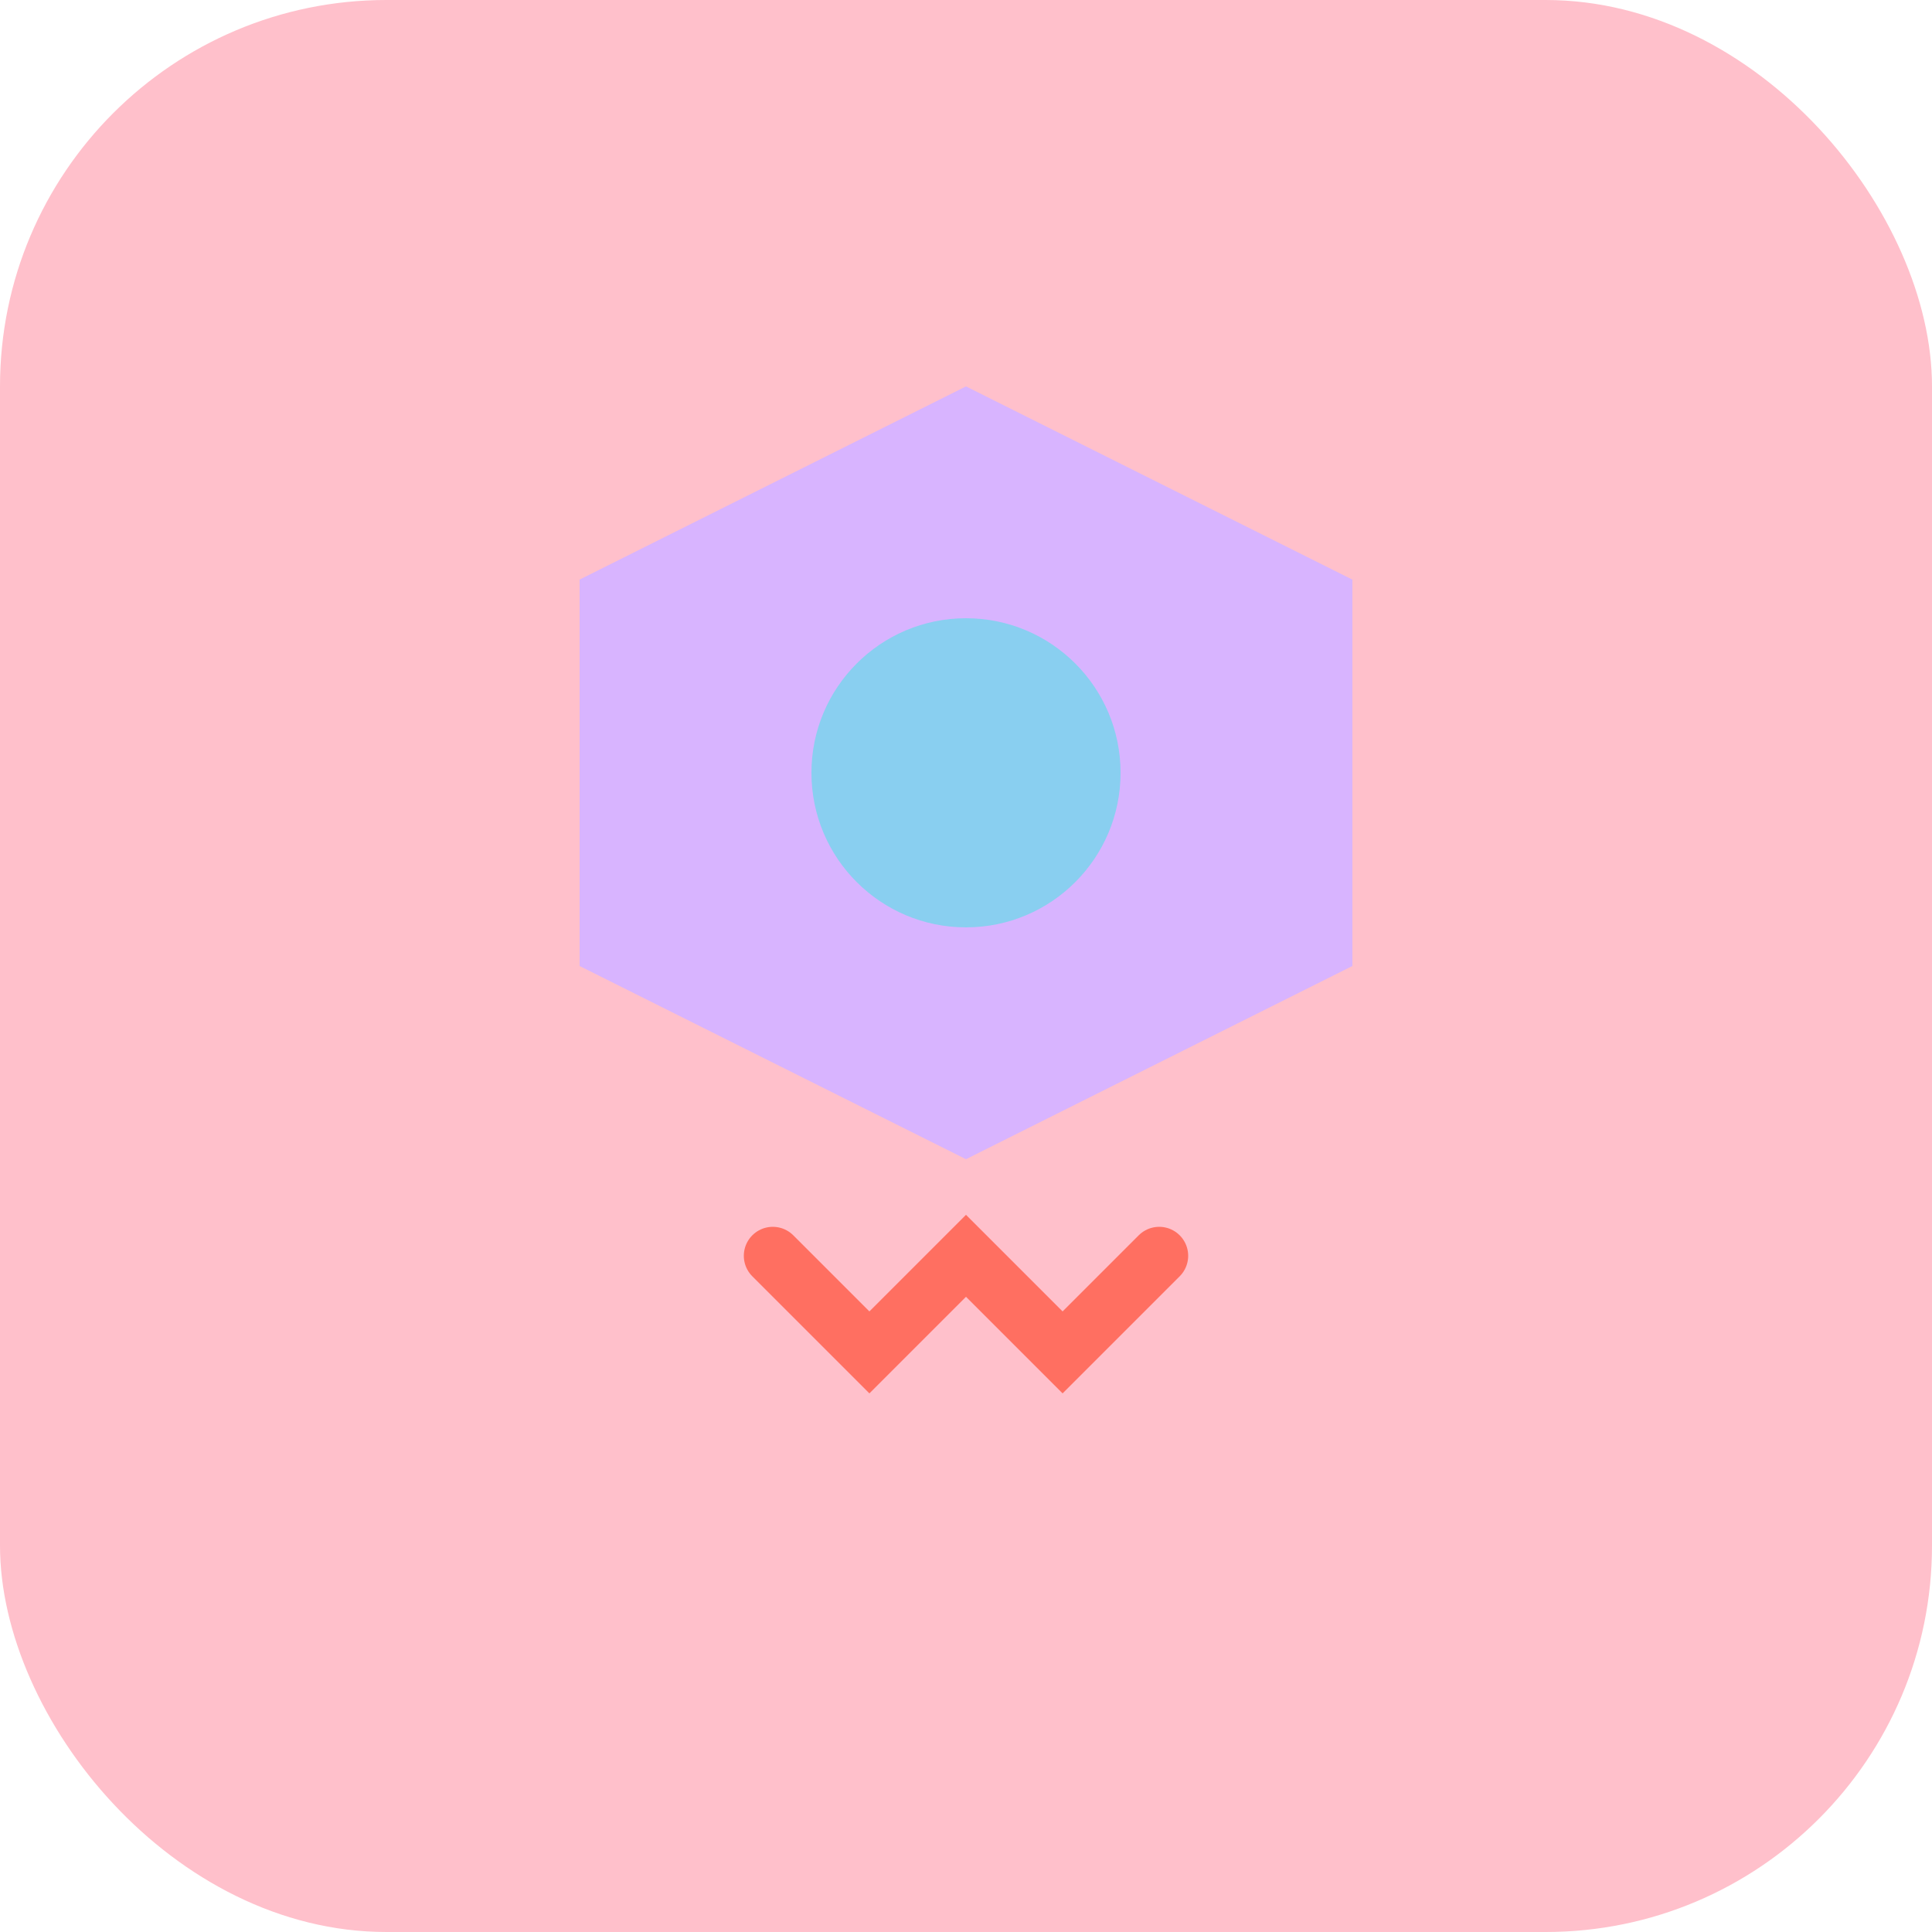
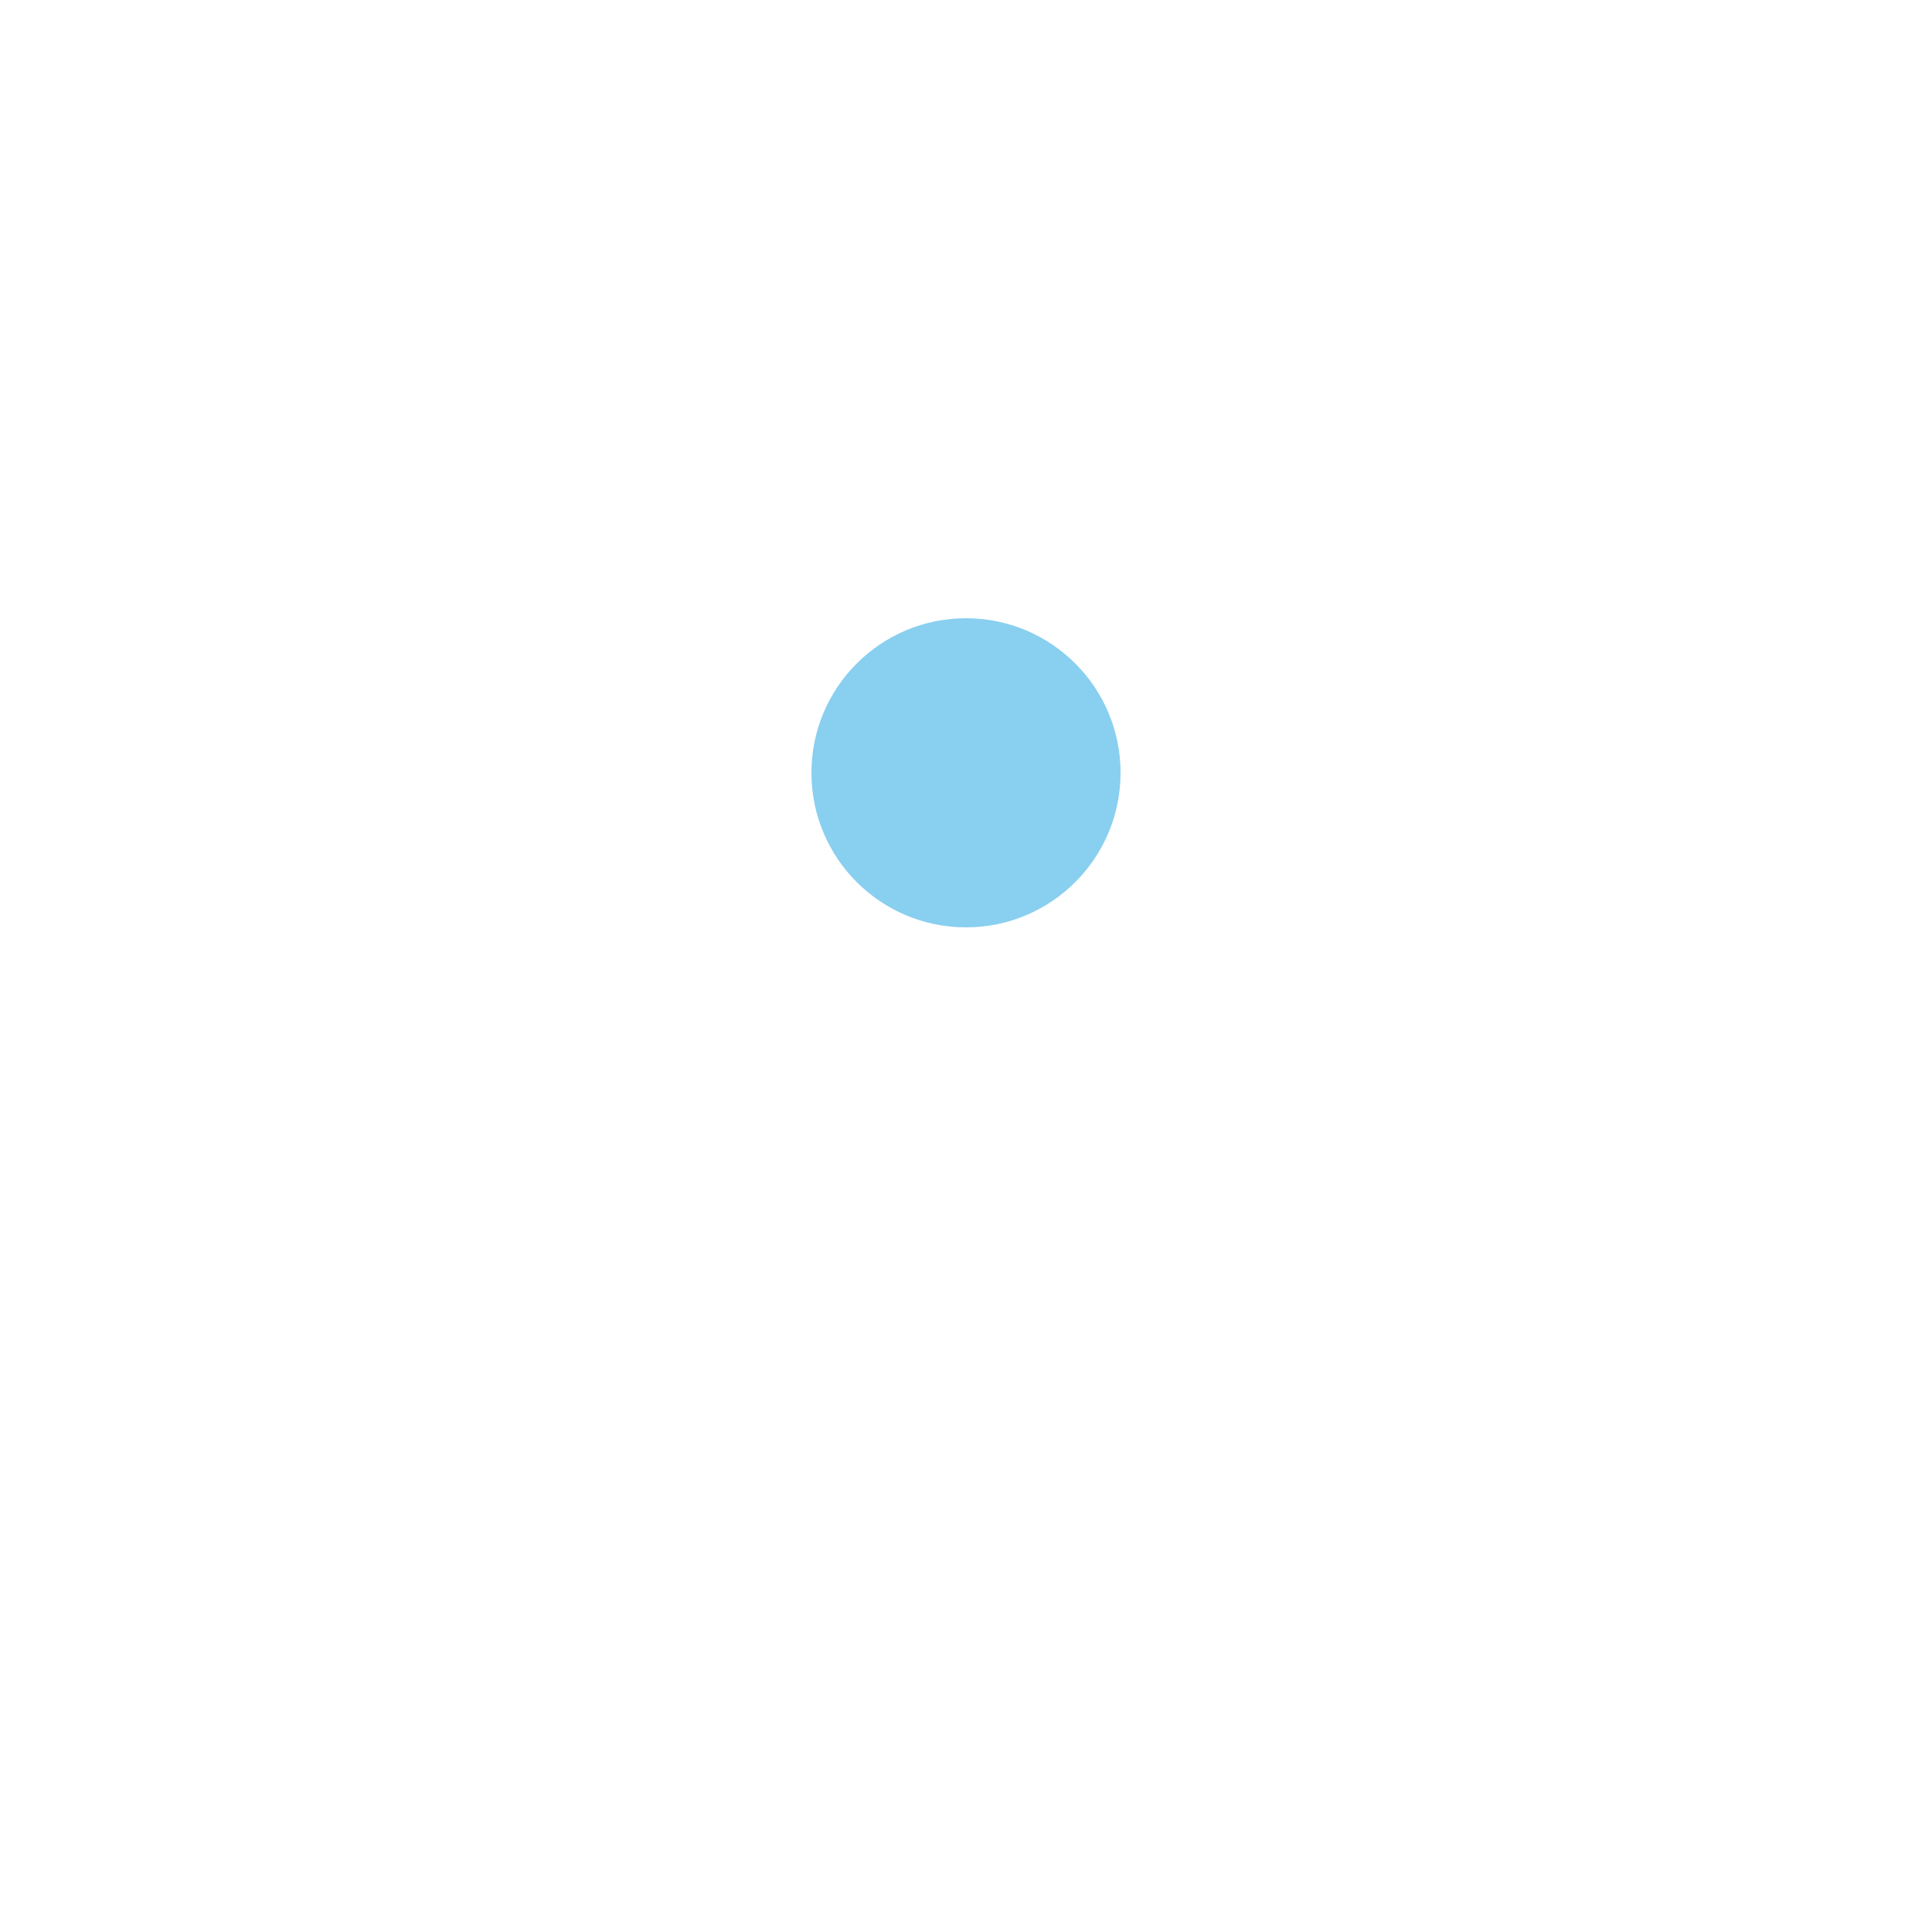
<svg xmlns="http://www.w3.org/2000/svg" viewBox="0 0 100 100">
-   <rect width="100" height="100" fill="#FFC0CB" rx="20" />
-   <path d="M30 30 L50 20 L70 30 L70 50 L50 60 L30 50 Z" fill="#D8B4FF" />
  <circle cx="50" cy="40" r="8" fill="#89CFF0" />
-   <path d="M40 65 L45 70 L50 65 L55 70 L60 65" stroke="#FF6F61" stroke-width="3" fill="none" stroke-linecap="round" />
</svg>